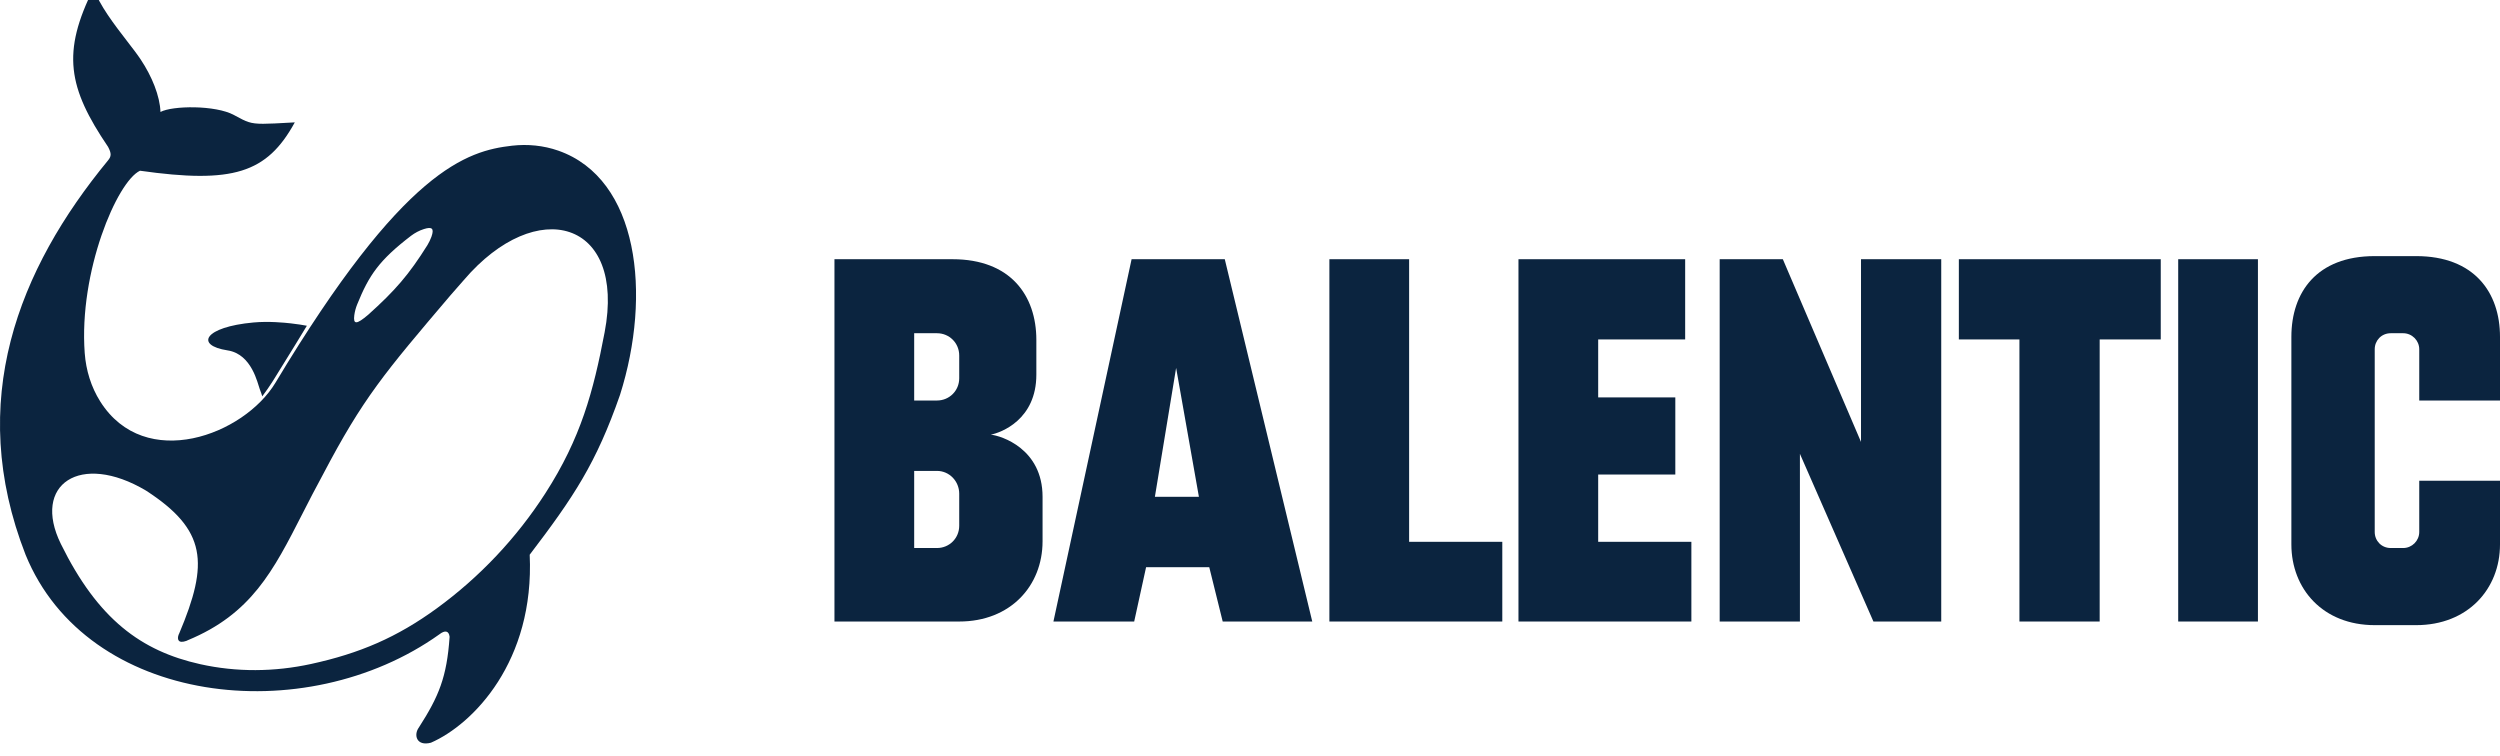
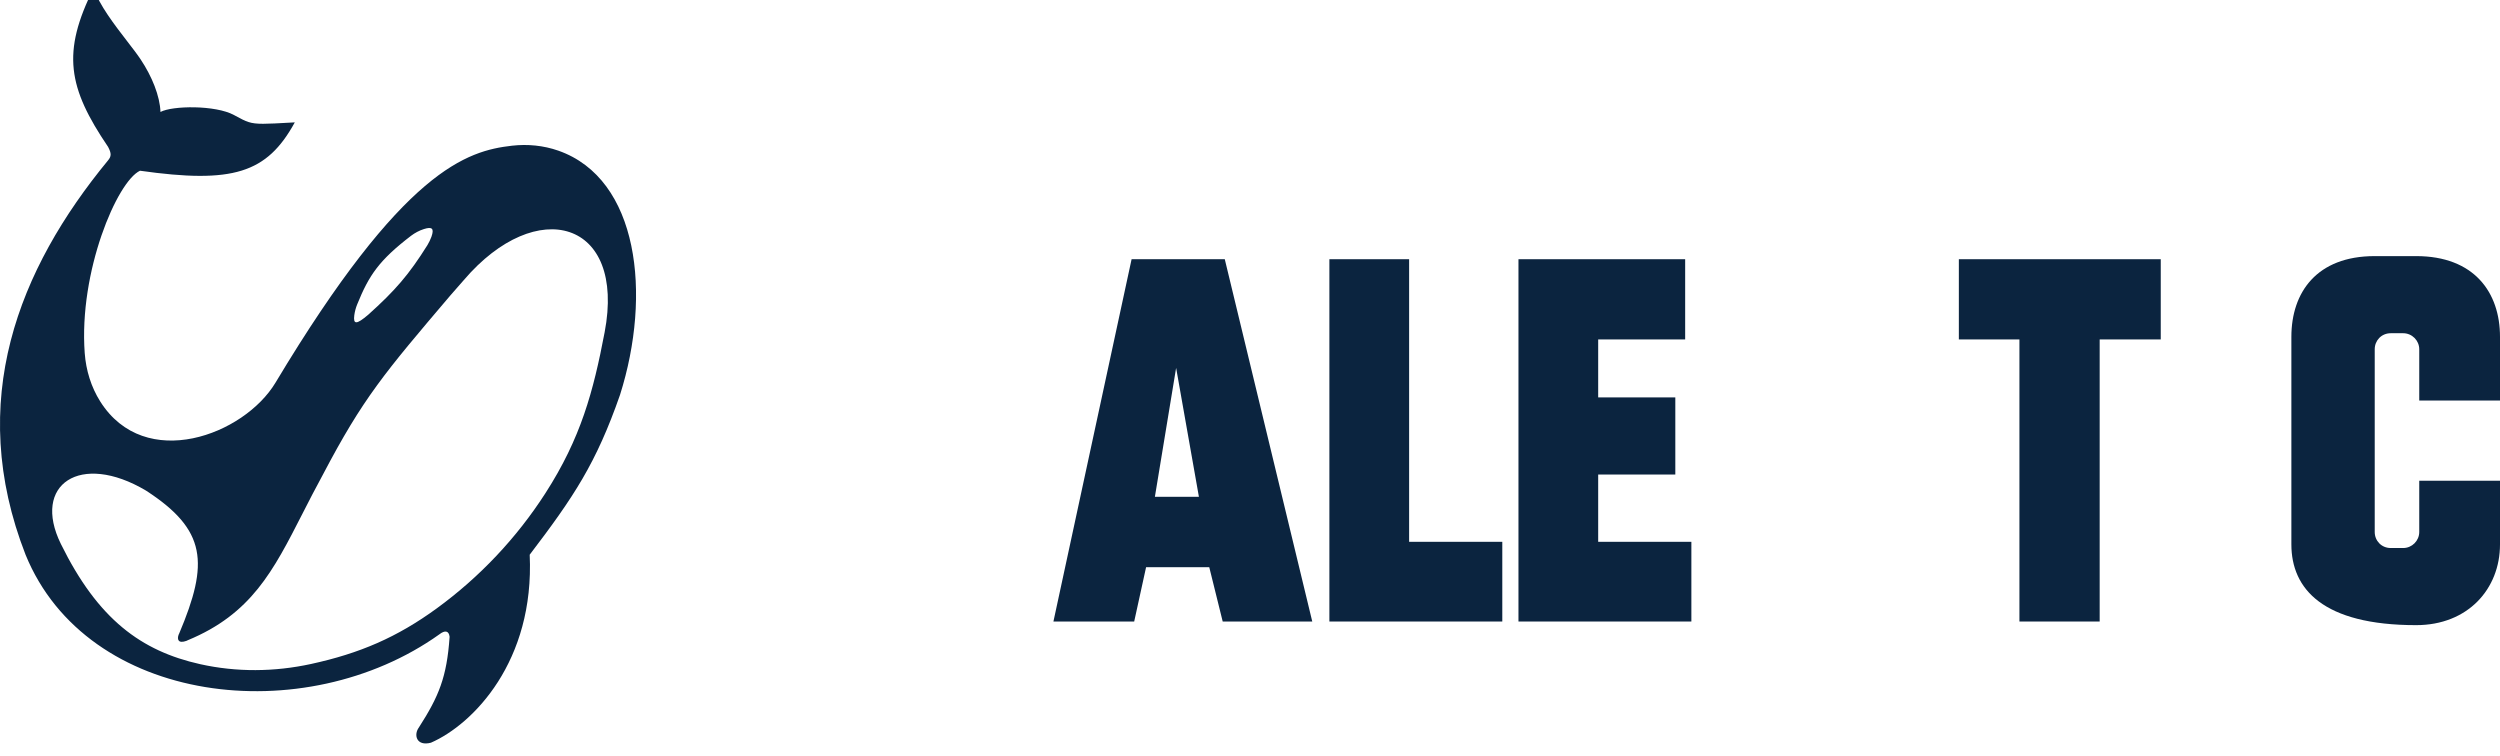
<svg xmlns="http://www.w3.org/2000/svg" width="2342" height="708" viewBox="0 0 2342 708" fill="none">
  <g clip-path="url(#clip0_2094_2849)">
-     <path d="M928.178 407.202C937.877 408.171 976.674 420.293 976.674 465.386V507.085C976.674 548.784 946.606 582.24 898.595 582.24H781.718V242.831H892.29C946.606 242.831 970.854 276.772 970.854 318.471V350.957C970.854 393.141 937.877 405.262 928.178 407.202ZM898.595 492.539V462.477C898.595 450.84 889.38 441.143 877.741 441.143H856.403V513.388H877.741C889.38 513.388 898.595 504.176 898.595 492.539ZM898.595 354.351V333.017C898.595 321.38 889.38 312.167 877.741 312.167H856.403V375.2H877.741C889.38 375.2 898.595 365.988 898.595 354.351Z" fill="#0B243F" />
    <path d="M1147.37 242.831L1229.33 582.24H1145.43L1132.83 531.328H1073.66L1062.51 582.24H986.851L1060.08 242.831H1147.37ZM1081.9 465.386H1123.13L1101.79 344.654L1081.9 465.386Z" fill="#0B243F" />
    <path d="M1320.06 507.57H1407.35V582.24H1245.37V242.831H1320.06V507.57Z" fill="#0B243F" />
    <path d="M1497.18 507.57H1584.48V582.24H1422.5V242.831H1578.66V317.986H1497.18V372.291H1569.44V444.537H1497.18V507.57Z" fill="#0B243F" />
-     <path d="M1743.39 242.831H1818.55V582.24H1755.02L1686.16 425.142V582.24H1610.99V242.831H1670.16L1743.39 413.99V242.831Z" fill="#0B243F" />
    <path d="M1835.05 242.831H2024.19V317.986H1966.97V582.24H1891.8V317.986H1835.05V242.831Z" fill="#0B243F" />
-     <path d="M2115.23 582.24H2040.54V242.831H2115.23V582.24Z" fill="#0B243F" />
-     <path d="M2342 375.2H2266.35V327.198C2266.35 318.956 2259.56 312.167 2251.31 312.167H2239.67C2230.95 312.167 2224.64 318.956 2224.64 327.198V498.357C2224.64 506.6 2230.95 513.388 2239.67 513.388H2251.31C2259.56 513.388 2266.35 506.6 2266.35 498.357V450.355H2342V509.994C2342 551.693 2311.93 585.634 2263.44 585.634H2224.64C2176.14 585.634 2146.56 551.693 2146.56 509.994V315.561C2146.56 273.863 2170.32 239.922 2224.64 239.922H2263.44C2317.75 239.922 2342 273.863 2342 315.561V375.2Z" fill="#0B243F" />
-     <path d="M237.432 302.101C251.728 300.791 266.344 302.255 272.449 302.932C278.689 303.626 283.852 304.485 287.471 305.162C285.136 308.994 278.819 319.355 276.663 322.9C270.325 333.305 263.852 343.627 257.454 353.999C256.43 355.662 254.16 359.345 250.883 364.096C248.721 367.223 246.88 369.723 245.672 371.325C245.2 369.701 244.453 367.306 243.326 364.498C241.408 359.714 236.083 331.758 213.223 328.251C182.345 323.517 191.175 306.34 237.438 302.101H237.432Z" fill="#0B243F" />
+     <path d="M2342 375.2H2266.35V327.198C2266.35 318.956 2259.56 312.167 2251.31 312.167H2239.67C2230.95 312.167 2224.64 318.956 2224.64 327.198V498.357C2224.64 506.6 2230.95 513.388 2239.67 513.388H2251.31C2259.56 513.388 2266.35 506.6 2266.35 498.357V450.355H2342V509.994C2342 551.693 2311.93 585.634 2263.44 585.634C2176.14 585.634 2146.56 551.693 2146.56 509.994V315.561C2146.56 273.863 2170.32 239.922 2224.64 239.922H2263.44C2317.75 239.922 2342 273.863 2342 315.561V375.2Z" fill="#0B243F" />
    <path fill-rule="evenodd" clip-rule="evenodd" d="M219.183 107.75C201.794 98.335 161.436 98.886 150.331 104.887C149.789 89.967 142.422 71.635 131.696 55.559C128.549 50.843 124.102 45.076 119.2 38.719C107.394 23.407 92.953 4.678 87.708 -11C57.643 49.063 63.602 82.04 101.251 137.588C104.556 143.809 104.285 146.507 101.251 150.195C17.177 252.319 -32.174 375.803 23.948 519.657C81.478 660.758 285.435 684.21 411.601 594.254C416.693 590.235 420.539 590.73 421.189 596.566C418.589 634.497 411.059 652.39 392.424 681.458C387.332 688.339 390.041 699.35 403.692 695.772C443.183 678.54 500.876 619.578 496.217 519.657C537.442 465.54 558.461 434.104 580.834 369.912C610.682 275.717 598.385 167.482 522.978 141.112C509.11 136.267 494.267 134.836 479.695 136.487C437.603 141.332 378.069 158.398 258.132 358.406C228.663 407.569 135.813 442.527 93.884 376.078C85.325 362.48 80.558 346.845 79.366 330.77C73.732 254.521 109.648 170.015 131.154 159.94C218.045 172.217 250.007 162.417 276.172 114.631C274.984 114.698 273.832 114.763 272.714 114.826C248.386 116.198 240.198 116.659 232.889 114.345C229.182 113.172 225.7 111.283 220.453 108.438C220.041 108.214 219.618 107.985 219.183 107.75ZM404.165 221.833C406.928 214.015 404.815 212.144 397.177 214.566C392.789 215.942 388.726 218.144 385.042 220.897C355.194 243.799 345.66 257.838 334.663 285.034C333.308 288.337 332.388 291.805 331.9 295.329C330.762 304.137 333.904 304.247 344.955 294.833C370.037 272.317 383.038 257.397 400.427 229.595C401.89 227.118 403.19 224.53 404.165 221.833ZM428.208 269.564C430.334 267.169 432.46 264.774 434.546 262.325C502.694 182.553 586.551 206.115 566.4 311.377C555.836 366.87 544.135 410.472 510.928 462.057C483.896 504.063 449.334 540.618 409.193 569.906C371.923 597.047 337.036 612.077 291.261 622.042C257.079 629.474 221.705 629.804 187.577 622.207C132.321 609.875 91.801 580.256 57.023 509.568C29.612 453.799 75.224 423.025 136.763 459.58C193.644 496.465 195.811 527.35 167.858 593.469L167.316 594.625C165.8 598.809 166.775 603.213 174.684 600.351L175.821 599.8C235.374 575.202 255.863 535.06 283.316 481.276C289.227 469.697 295.46 457.485 302.475 444.66C340.07 373.036 360.059 349.474 421.869 276.804C423.955 274.354 426.081 271.959 428.208 269.564Z" fill="#0B243F" />
  </g>
  <defs>
    <clipPath id="clip0_2094_2849">
      <rect width="2342" height="707.47" fill="white" />
    </clipPath>
  </defs>
</svg>